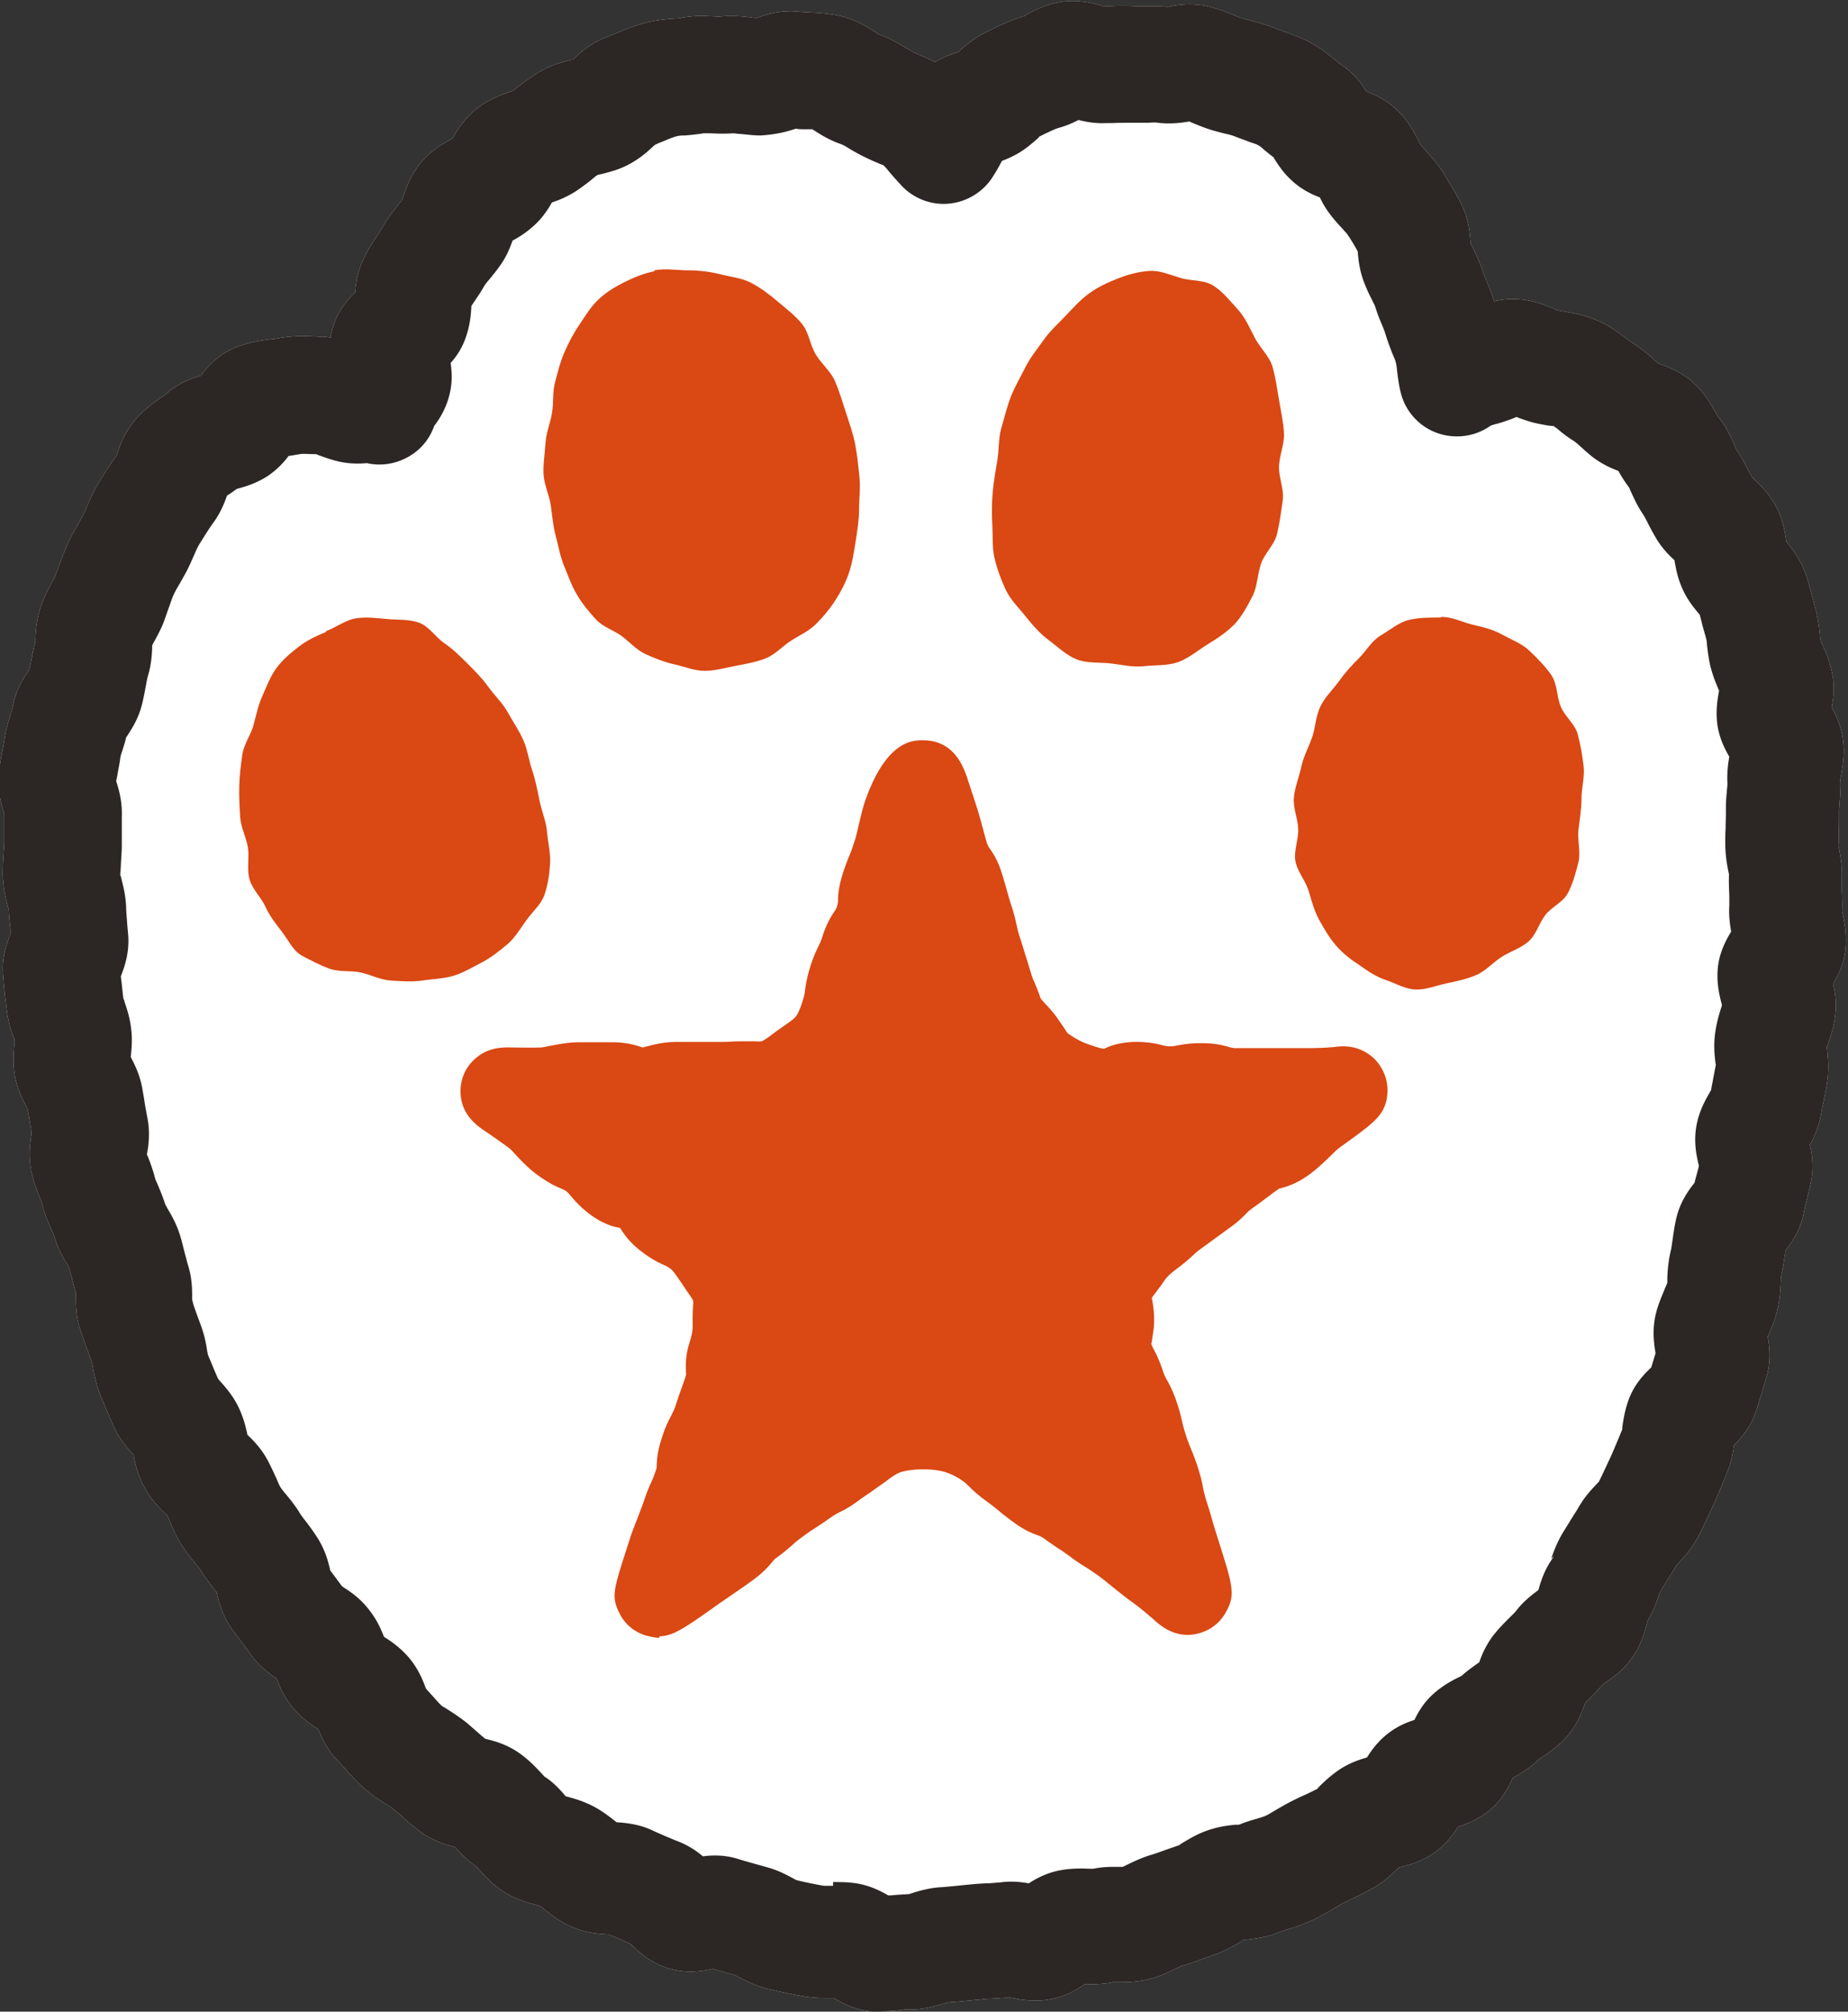
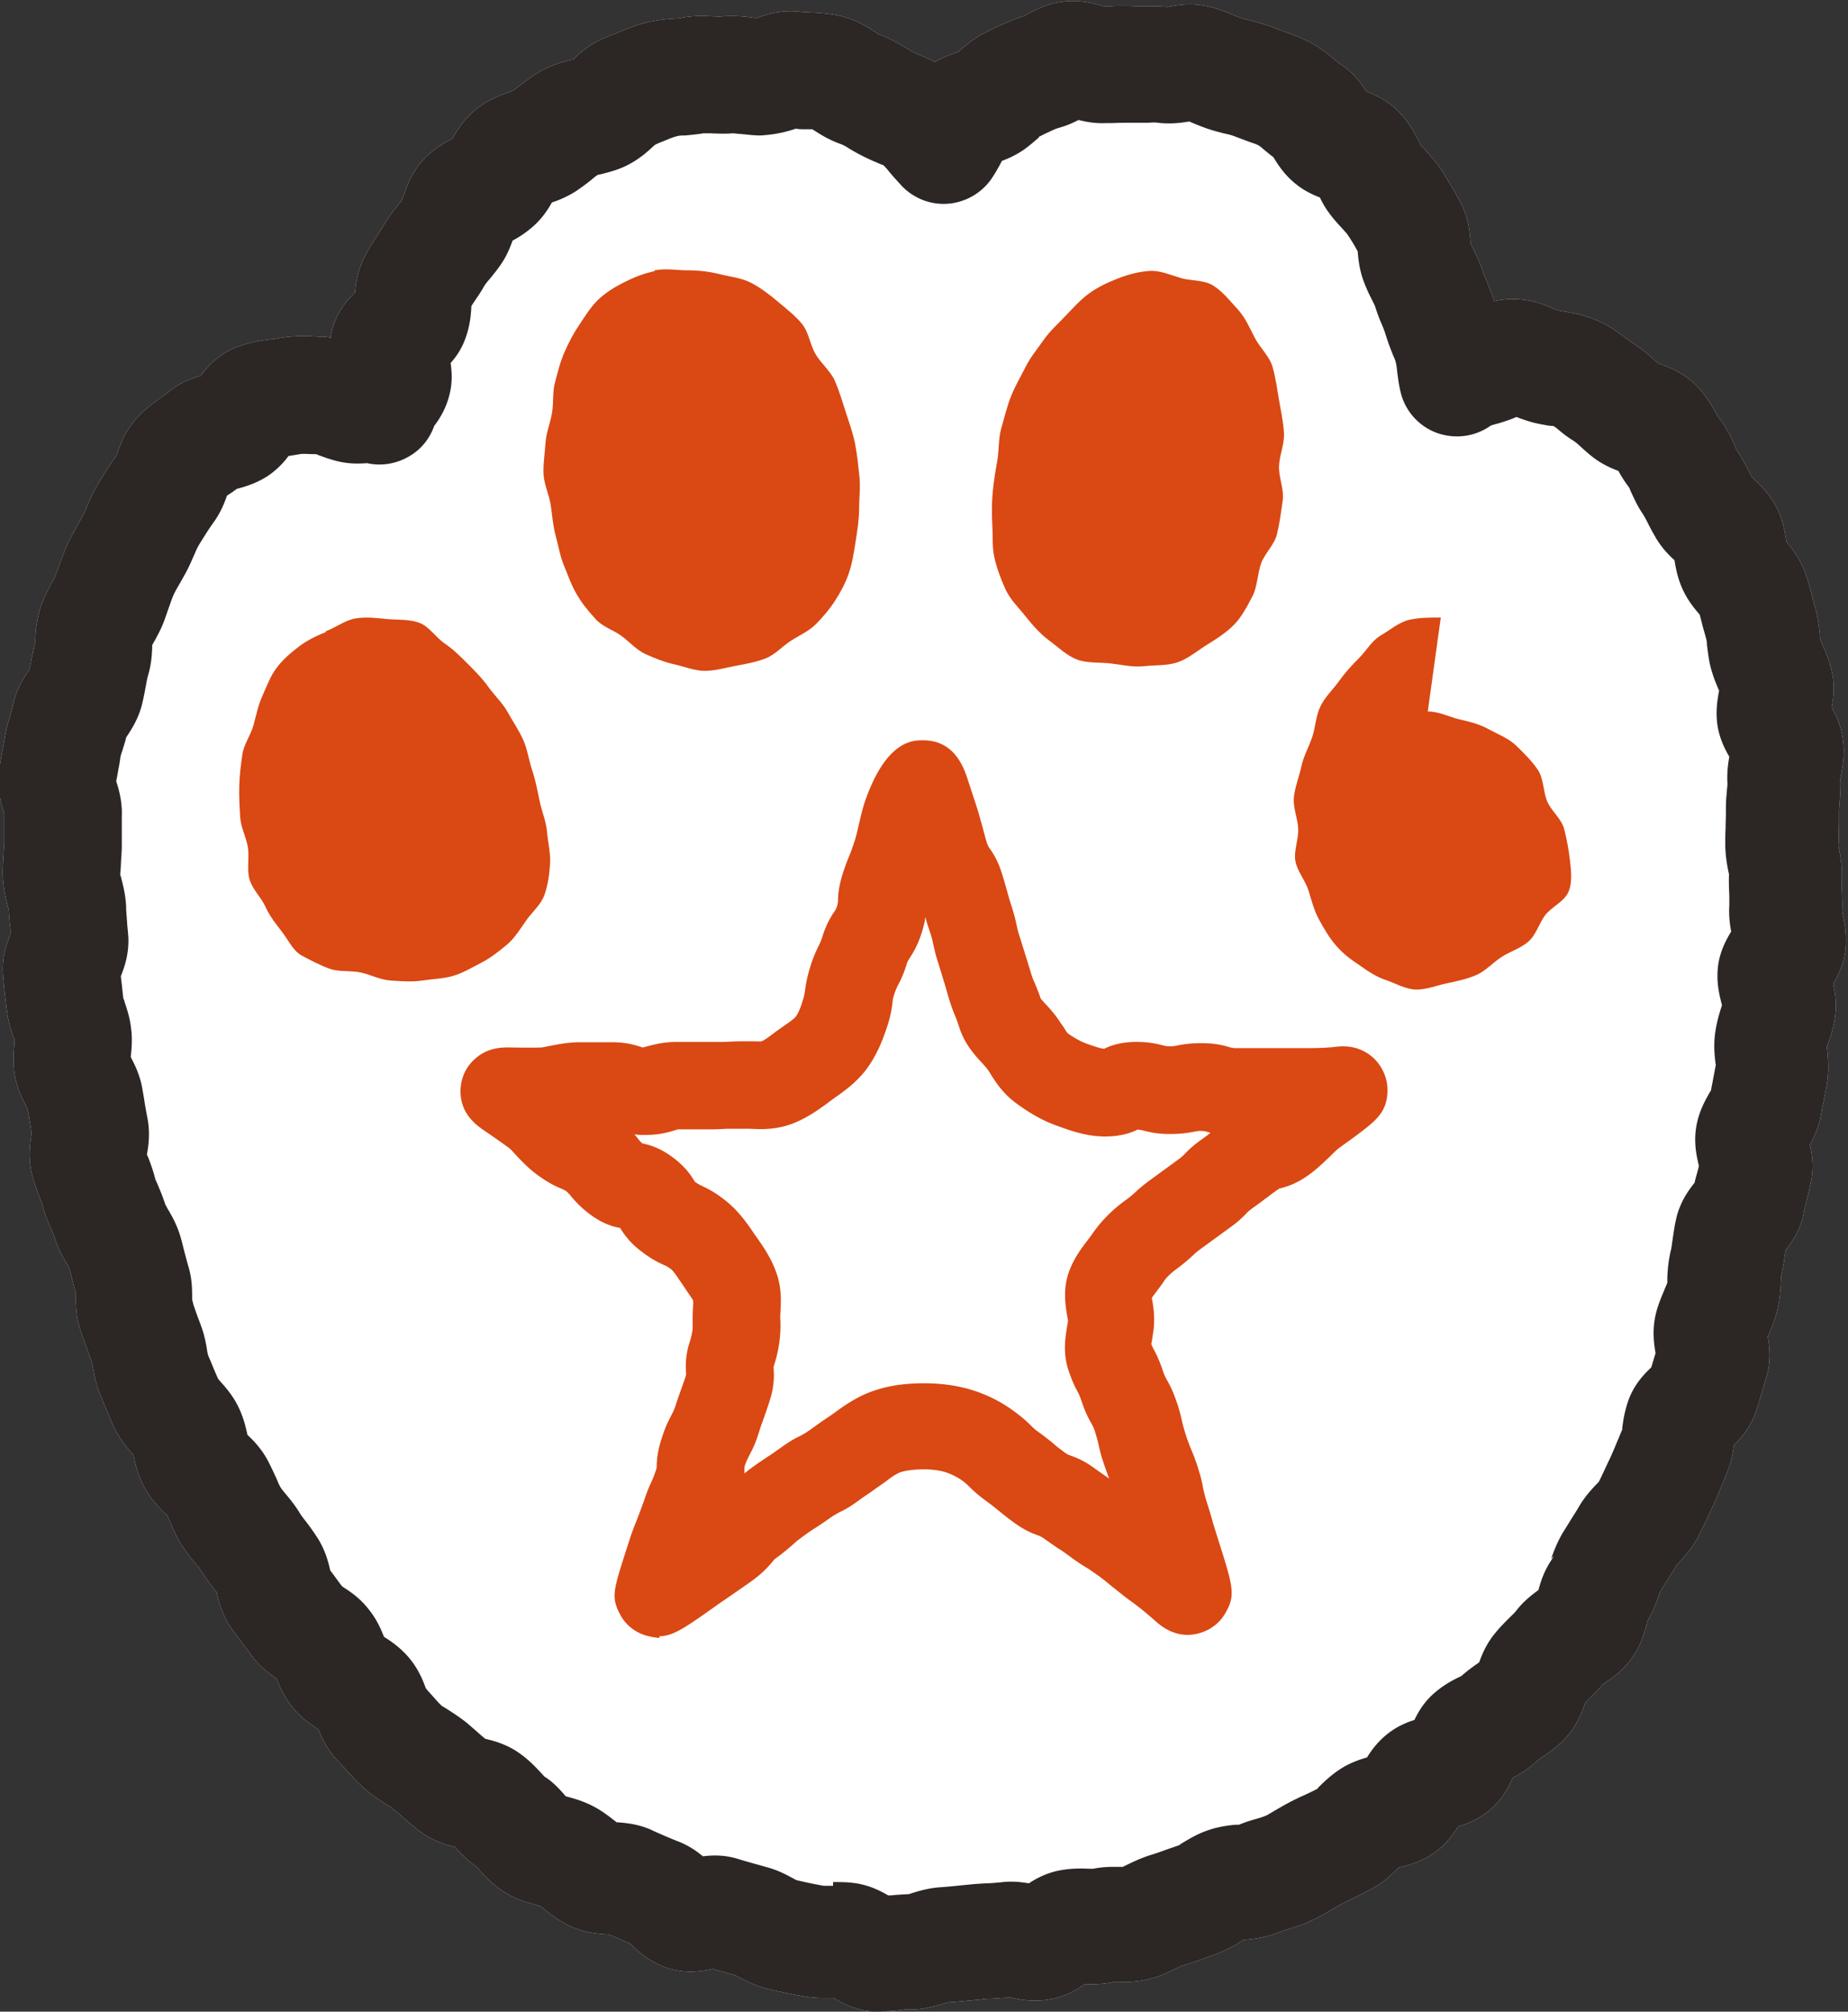
<svg xmlns="http://www.w3.org/2000/svg" id="_レイヤー_2" viewBox="0 0 59.63 64.89">
  <rect x="0" y="0" width="59.63" height="64.89" fill="#333333" stroke="none" />
  <defs>
    <style>.cls-2,.cls-3{stroke-width:0}.cls-2{fill:#fff}.cls-3{fill:#da4813}</style>
  </defs>
  <g id="PAGETOP_BUTTON">
    <path class="cls-2" d="M28.47 64.89h-.29c-.58-.04-1.01-.28-1.28-.44h-.17c-.22 0-.51 0-.82-.06-.36-.06-.73-.14-1.11-.23-.43-.1-.76-.28-.98-.39a.914.914 0 00-.14-.07c-.2-.05-.44-.12-.69-.19-.34.08-.9.17-1.52-.05-.56-.2-.92-.55-1.13-.76l-.69-.3h-.03c-.29-.02-.76-.04-1.27-.29-.35-.17-.62-.38-.81-.54l-.12-.09c-.03 0-.07-.02-.11-.03-.25-.07-.62-.16-.99-.39-.42-.25-.69-.56-.87-.76a.5.5 0 00-.07-.08c-.32-.22-.54-.47-.7-.64-.29-.07-.73-.2-1.15-.52-.21-.16-.42-.34-.62-.52l-.26-.22c-.05-.04-.12-.08-.19-.12-.2-.13-.48-.3-.75-.55-.2-.18-.38-.38-.56-.58-.08-.09-.16-.18-.24-.26-.35-.36-.53-.76-.64-1.03-.22-.14-.53-.34-.81-.68-.29-.35-.44-.7-.53-.95-.23-.15-.54-.38-.82-.75l-.09-.13c-.18-.25-.37-.49-.55-.74-.3-.43-.41-.87-.47-1.13v-.03c-.05-.05-.09-.11-.13-.16-.15-.2-.29-.39-.42-.6-.04-.06-.09-.11-.14-.17-.14-.17-.33-.4-.51-.7a5.47 5.47 0 01-.33-.69c-.03-.06-.05-.12-.08-.18l-.04-.03c-.2-.19-.5-.48-.72-.92-.18-.35-.26-.68-.31-.92 0-.02 0-.04-.01-.06-.18-.21-.45-.51-.65-.94l-.42-.99c-.14-.35-.2-.67-.24-.9-.01-.06-.02-.12-.04-.18l-.26-.72-.09-.26c-.17-.48-.16-.92-.16-1.19v-.05c-.05-.17-.1-.35-.14-.52-.03-.1-.05-.2-.08-.3a.405.405 0 01-.05-.09c-.13-.21-.32-.53-.44-.95-.02-.07-.06-.14-.09-.21-.09-.21-.21-.47-.29-.8-.02-.09-.06-.16-.09-.24-.1-.26-.19-.51-.25-.78-.12-.53-.04-.99 0-1.26v-.02l-.09-.57-.05-.22c-.13-.25-.33-.61-.41-1.11-.06-.41-.02-.77 0-1.01v-.09c-.01-.03-.02-.07-.04-.1a3.98 3.98 0 01-.22-.93l-.04-.33c-.03-.24-.05-.49-.07-.73-.05-.58.13-1.04.24-1.33v-.14a7.8 7.8 0 01-.06-.68c0 .03-.02-.03-.03-.08a4.24 4.24 0 01-.16-.99c0-.24.01-.48.03-.72 0-.11.02-.23.02-.34v-.93c-.09-.27-.24-.72-.18-1.27.02-.25.07-.5.12-.75.02-.11.04-.22.06-.34.04-.28.11-.56.2-.83.02-.08.05-.16.07-.25.1-.56.37-.96.54-1.2 0-.05.02-.1.03-.15.05-.24.09-.49.16-.73v-.12c.01-.24.04-.59.16-.98.11-.34.26-.62.37-.82.03-.06.07-.12.1-.19l.11-.29c.09-.25.18-.5.29-.74.11-.26.25-.49.38-.73l.15-.27c.05-.09.08-.18.12-.27.11-.26.23-.52.38-.76.2-.32.37-.6.57-.87l.02-.07c.09-.27.25-.71.62-1.12.28-.31.58-.52.8-.68.06-.04.12-.08.17-.12.39-.34.81-.49 1.1-.57.21-.29.55-.68 1.12-.91.45-.18.87-.23 1.17-.27.08 0 .15-.02.22-.03.49-.09.93-.07 1.29-.05h.13c.09 0 .17.02.26.03.01-.1.03-.19.06-.29.15-.55.48-.93.73-1.17.02-.27.07-.64.25-1.03.15-.33.33-.6.47-.81l.15-.24c.18-.32.39-.58.55-.78.03-.04.07-.08.1-.13l.02-.06c.09-.27.24-.73.6-1.16.34-.4.74-.61 1-.75.14-.25.37-.64.78-.96.4-.32.81-.45 1.08-.55l.09-.03c.06-.04.11-.09.17-.13.23-.18.46-.35.72-.5.38-.22.75-.31 1-.37h.05l.01-.02c.21-.2.57-.53 1.09-.72l.28-.11c.3-.13.6-.25.9-.33.38-.1.71-.13.98-.15.09 0 .18-.01.27-.03.42-.08.78-.05 1.05-.04.07 0 .14.01.21 0 .4-.03.74 0 1 .04.04 0 .08.01.12.01h.02c.29-.11.78-.27 1.38-.2.1.01.2.01.3.02.28.01.62.03.99.11.53.12.91.37 1.16.53.04.03.08.06.13.08.3.1.61.28.86.43.08.04.15.09.23.13.07.04.15.07.22.1.14.06.3.13.48.22.29-.17.57-.26.74-.32h.01l.06-.06c.2-.17.5-.43.92-.62l.18-.09c.27-.13.6-.28.99-.4l.05-.04c.25-.13.62-.33 1.12-.41.6-.09 1.1.06 1.39.15.33-.02.65-.03.99-.01h.28c.25 0 .5 0 .74.02h.07c.27-.06.72-.13 1.24-.02.37.08.67.21.89.3.07.03.14.06.21.08.09.03.19.05.29.08.29.08.58.15.83.26l.27.1c.26.09.56.2.86.36.34.19.61.41.8.57.06.05.11.1.17.13.41.27.66.61.82.87.29.11.69.29 1.05.66.34.35.52.71.64.95l.07.13s.07.07.13.14c.16.18.39.42.59.74l.07.12c.18.3.37.6.52.91.24.49.27.94.29 1.22v.03l.07.14c.12.25.24.5.33.77.03.1.07.19.11.28.09.23.18.45.25.68.2-.05.43-.08.68-.07.54.01.97.19 1.25.31.05.02.11.05.17.06.05.01.11.02.18.03.27.05.69.12 1.12.32.37.17.66.39.87.55.07.05.13.1.21.15.31.2.55.41.76.6l.07.06c.3.1.8.28 1.24.73.29.3.47.62.6.85.03.05.06.11.1.16.26.32.4.65.51.89.02.05.04.11.07.16.14.2.27.45.4.7.03.06.06.11.09.17l.03.03c.2.19.54.5.78.98.21.42.26.81.3 1.07.17.21.44.54.61 1.01.09.24.15.49.22.75l.09.34c.1.33.13.63.16.86 0 .08.01.16.03.24.01.03.04.09.06.14.1.22.23.53.31.91.09.44.04.82-.02 1.1.15.26.32.62.37 1.07.06.45-.02.84-.06 1.1 0 .05-.02.1-.03.15.02.18 0 .45-.02.73 0 .1-.02.2-.02.3 0 .25 0 .49-.01.73 0 .12 0 .25-.01.38 0 .03.02.09.03.15.04.24.1.56.08.95v.32c.01.23.02.46.01.69 0 .03.01.07.02.1.05.25.13.63.09 1.09-.04.49-.23.88-.4 1.15.06.27.12.61.07 1-.04.36-.14.67-.22.89-.01.05-.03.09-.05.14 0 .04 0 .07.01.11.02.24.06.6 0 1.01-.03.22-.08.44-.12.66-.03.14-.06.27-.08.41-.07.41-.23.74-.36.98.07.29.13.7.04 1.16-.04.22-.1.44-.15.66-.03.13-.07.26-.09.39-.11.56-.4.95-.59 1.2 0 .05-.01.1-.02.15-.03.23-.07.47-.12.69-.01.06 0 .14-.01.21-.01.23-.03.54-.11.87-.08.33-.2.61-.29.81l-.02.04c.05.3.12.77-.04 1.3-.11.38-.22.74-.32 1.06-.17.54-.49.91-.73 1.15-.03.23-.09.56-.23.9l-.11.27c-.1.25-.21.5-.32.75-.16.34-.31.67-.48 1-.21.42-.48.7-.66.89l-.07.08c-.11.2-.23.38-.35.57l-.18.3s-.02.08-.04.13c-.07.2-.17.47-.34.76l-.02.06c-.07.27-.18.71-.48 1.14-.3.42-.65.66-.89.82l-.06.04c-.14.17-.3.33-.46.49l-.11.11c-.1.28-.26.73-.64 1.14-.27.29-.55.48-.76.62-.05.04-.11.07-.15.11-.27.26-.56.43-.79.55-.13.29-.34.71-.75 1.05-.36.29-.73.44-1.01.52-.16.26-.4.59-.79.86-.42.29-.86.4-1.12.46l-.02.02c-.18.17-.44.43-.81.64-.22.12-.45.24-.68.35-.11.05-.21.1-.32.16-.1.05-.2.11-.3.17-.22.13-.45.26-.68.37-.25.11-.5.2-.76.28-.1.03-.2.06-.3.1-.41.17-.8.21-1.06.24h-.08c-.02.01-.06.04-.09.06-.21.13-.5.3-.88.43l-.33.12c-.24.09-.47.17-.72.24-.03.01-.09.05-.15.07-.22.11-.51.26-.88.35-.4.1-.75.1-1 .1h-.17c-.32.07-.66.07-.9.06-.26.18-.65.42-1.18.5-.5.08-.92 0-1.2-.06h-.06c-.19 0-.37.02-.56.03-.13 0-.26.01-.39.03-.35.03-.68.07-1.02.09l-.11.03c-.27.08-.7.21-1.16.2-.12 0-.17 0-.25.02-.18.02-.4.04-.64.04z" />
-     <path class="cls-3" d="M21.11 8.75c-.34.07-.66.2-.96.35s-.6.33-.85.57-.42.53-.61.81-.34.57-.48.89-.21.63-.3.96-.04.66-.1 1-.19.64-.21.98-.08.67-.06 1 .18.65.23.98.07.66.16.99.14.66.27.97.24.64.41.92c.17.3.39.56.61.8.22.25.57.35.83.54s.49.46.78.59.61.26.93.33.65.21.98.21.67-.1.99-.16.66-.12.97-.24.54-.39.82-.57.58-.31.81-.54.44-.48.62-.76.33-.56.44-.88c.11-.32.16-.66.22-1.03.05-.33.11-.68.11-1.04 0-.34.05-.7.01-1.06s-.07-.7-.14-1.05-.19-.68-.3-1.02-.21-.68-.35-1-.44-.56-.62-.86-.22-.71-.44-.98-.52-.5-.78-.72-.56-.45-.87-.61-.67-.19-1.02-.28c-.33-.08-.67-.12-1.03-.12-.33 0-.7-.07-1.06 0zm-10.6 11.64c-.32.13-.61.27-.87.47s-.52.42-.72.69-.31.58-.45.89-.2.62-.29.95-.31.61-.36.95-.09.67-.1 1.01.01.68.03 1.01.2.66.25.98-.04.71.05 1.02c.1.34.38.59.51.88.15.33.35.57.54.82.22.29.36.61.63.76.3.16.6.32.91.43s.68.05 1 .12.64.24.97.26.68.05 1.01 0 .69-.06 1-.15.63-.28.92-.43.57-.37.82-.58.43-.51.62-.78.48-.51.59-.83.16-.66.18-1.01c.02-.32-.07-.67-.1-1.03-.03-.33-.17-.65-.24-.99s-.13-.66-.24-.99-.15-.67-.29-.98-.34-.6-.5-.89-.42-.53-.62-.81-.43-.51-.67-.75-.47-.47-.75-.66-.49-.54-.81-.66-.69-.09-1.03-.12c-.33-.03-.68-.08-1.03-.02-.32.05-.61.28-.95.41zm27.6-11.42c-.35-.1-.67-.25-1.01-.23s-.69.11-1.02.24-.64.27-.93.48c-.28.2-.51.46-.76.72-.23.25-.5.48-.71.78s-.43.56-.59.88-.34.62-.47.95-.21.68-.31 1.02-.07.71-.13 1.05-.12.69-.15 1.04-.03.7-.01 1.05-.01.72.07 1.05c.08.35.21.69.35 1 .16.35.43.6.65.88.24.3.47.56.75.77.3.22.57.49.9.62s.73.09 1.09.13.72.13 1.08.09.76-.01 1.1-.13.64-.38.95-.57.63-.4.88-.66c.22-.23.4-.56.58-.91.15-.3.15-.68.27-1.04.11-.32.44-.61.52-.97.08-.34.13-.71.18-1.07s-.13-.73-.12-1.09.18-.72.16-1.08-.1-.72-.16-1.07-.11-.73-.21-1.07-.41-.62-.57-.93-.31-.66-.55-.92-.47-.56-.78-.76-.7-.15-1.06-.25zm8.38 10.95c-.35 0-.72 0-1.04.08s-.61.33-.9.5-.46.49-.7.73-.45.47-.65.75-.45.5-.6.82-.15.66-.26.98-.28.62-.35.95-.21.66-.24 1 .13.68.14 1.02-.15.7-.09 1.03.32.62.42.94.18.65.34.94.33.59.55.84c.23.27.49.46.75.63.28.2.55.38.85.48s.64.3.97.31.67-.13 1-.2.66-.14.96-.27.53-.4.81-.58.62-.28.87-.5.34-.59.54-.85.58-.42.73-.71c.15-.28.25-.63.34-.99.08-.32-.03-.68 0-1.04.04-.33.1-.67.1-1.02s.11-.7.07-1.04-.1-.69-.19-1.03-.42-.58-.55-.9-.11-.73-.3-1.01-.45-.54-.7-.78-.58-.36-.89-.53-.61-.24-.96-.32c-.32-.08-.64-.25-1-.25z" />
+     <path class="cls-3" d="M21.11 8.75c-.34.07-.66.2-.96.35s-.6.33-.85.57-.42.53-.61.81-.34.57-.48.89-.21.63-.3.96-.04.66-.1 1-.19.64-.21.98-.08.67-.06 1 .18.65.23.98.07.66.16.99.14.66.27.97.24.64.41.92c.17.3.39.56.61.8.22.25.57.35.83.54s.49.46.78.59.61.26.93.33.65.21.98.21.67-.1.99-.16.66-.12.97-.24.54-.39.82-.57.58-.31.81-.54.44-.48.62-.76.33-.56.44-.88c.11-.32.16-.66.22-1.03.05-.33.11-.68.11-1.04 0-.34.05-.7.01-1.06s-.07-.7-.14-1.05-.19-.68-.3-1.02-.21-.68-.35-1-.44-.56-.62-.86-.22-.71-.44-.98-.52-.5-.78-.72-.56-.45-.87-.61-.67-.19-1.02-.28c-.33-.08-.67-.12-1.03-.12-.33 0-.7-.07-1.06 0zm-10.6 11.64c-.32.13-.61.27-.87.47s-.52.42-.72.69-.31.58-.45.89-.2.62-.29.95-.31.61-.36.95-.09.67-.1 1.01.01.68.03 1.01.2.66.25.98-.04.71.05 1.02c.1.34.38.59.51.88.15.33.35.57.54.82.22.29.36.61.63.76.3.16.6.32.91.43s.68.05 1 .12.64.24.97.26.68.05 1.01 0 .69-.06 1-.15.63-.28.92-.43.57-.37.82-.58.43-.51.62-.78.48-.51.59-.83.16-.66.18-1.01c.02-.32-.07-.67-.1-1.03-.03-.33-.17-.65-.24-.99s-.13-.66-.24-.99-.15-.67-.29-.98-.34-.6-.5-.89-.42-.53-.62-.81-.43-.51-.67-.75-.47-.47-.75-.66-.49-.54-.81-.66-.69-.09-1.03-.12c-.33-.03-.68-.08-1.03-.02-.32.05-.61.28-.95.41zm27.6-11.42c-.35-.1-.67-.25-1.01-.23s-.69.11-1.02.24-.64.27-.93.48c-.28.2-.51.46-.76.72-.23.25-.5.48-.71.78s-.43.56-.59.88-.34.62-.47.95-.21.68-.31 1.02-.07.71-.13 1.05-.12.69-.15 1.04-.03.7-.01 1.05-.01.72.07 1.05c.08.35.21.69.35 1 .16.35.43.6.65.88.24.3.47.56.75.77.3.22.57.49.9.62s.73.09 1.09.13.72.13 1.08.09.76-.01 1.1-.13.64-.38.95-.57.63-.4.88-.66c.22-.23.4-.56.58-.91.15-.3.15-.68.27-1.04.11-.32.44-.61.52-.97.08-.34.13-.71.18-1.07s-.13-.73-.12-1.09.18-.72.16-1.08-.1-.72-.16-1.07-.11-.73-.21-1.07-.41-.62-.57-.93-.31-.66-.55-.92-.47-.56-.78-.76-.7-.15-1.06-.25zm8.38 10.95c-.35 0-.72 0-1.04.08s-.61.33-.9.5-.46.49-.7.73-.45.47-.65.75-.45.5-.6.82-.15.66-.26.98-.28.62-.35.95-.21.66-.24 1 .13.68.14 1.02-.15.7-.09 1.03.32.62.42.94.18.65.34.94.33.59.55.84c.23.27.49.46.75.63.28.2.55.38.85.48s.64.3.97.31.67-.13 1-.2.66-.14.96-.27.53-.4.81-.58.62-.28.87-.5.34-.59.54-.85.58-.42.73-.71s.11-.7.07-1.04-.1-.69-.19-1.03-.42-.58-.55-.9-.11-.73-.3-1.01-.45-.54-.7-.78-.58-.36-.89-.53-.61-.24-.96-.32c-.32-.08-.64-.25-1-.25z" />
    <path d="M28.47 64.89h-.29c-.58-.04-1.01-.28-1.28-.44h-.17c-.22 0-.51 0-.82-.06-.36-.06-.73-.14-1.11-.23-.43-.1-.76-.28-.98-.39a.914.914 0 00-.14-.07c-.2-.05-.44-.12-.69-.19-.34.08-.9.17-1.52-.05-.56-.2-.92-.55-1.13-.76l-.69-.3h-.03c-.29-.02-.76-.04-1.27-.29-.35-.17-.62-.38-.81-.54l-.12-.09c-.03 0-.07-.02-.11-.03-.25-.07-.62-.16-.99-.39-.42-.25-.69-.56-.87-.76a.5.5 0 00-.07-.08c-.32-.22-.54-.47-.7-.64-.29-.07-.73-.2-1.15-.52-.21-.16-.42-.34-.62-.52l-.26-.22c-.05-.04-.12-.08-.19-.12-.2-.13-.48-.3-.75-.55-.2-.18-.38-.38-.56-.58-.08-.09-.16-.18-.24-.26-.35-.36-.53-.76-.64-1.03-.22-.14-.53-.34-.81-.68-.29-.35-.44-.7-.53-.95-.23-.15-.54-.38-.82-.75l-.09-.13c-.18-.25-.37-.49-.55-.74-.3-.43-.41-.87-.47-1.13v-.03c-.05-.05-.09-.11-.13-.16-.15-.2-.29-.39-.42-.6-.04-.06-.09-.11-.14-.17-.14-.17-.33-.4-.51-.7a5.47 5.47 0 01-.33-.69c-.03-.06-.05-.12-.08-.18l-.04-.03c-.2-.19-.5-.48-.72-.92-.18-.35-.26-.68-.31-.92 0-.02 0-.04-.01-.06-.18-.21-.45-.51-.65-.94l-.42-.99c-.14-.35-.2-.67-.24-.9-.01-.06-.02-.12-.04-.18l-.26-.72-.09-.26c-.17-.48-.16-.92-.16-1.19v-.05c-.05-.17-.1-.35-.14-.52-.03-.1-.05-.2-.08-.3a.405.405 0 01-.05-.09c-.13-.21-.32-.53-.44-.95-.02-.07-.06-.14-.09-.21-.09-.21-.21-.47-.29-.8-.02-.09-.06-.16-.09-.24-.1-.26-.19-.51-.25-.78-.12-.53-.04-.99 0-1.26v-.02l-.09-.57-.05-.22c-.13-.25-.33-.61-.41-1.11-.06-.41-.02-.77 0-1.01v-.09c-.01-.03-.02-.07-.04-.1a3.98 3.98 0 01-.22-.93l-.04-.33c-.03-.24-.05-.49-.07-.73-.05-.58.13-1.04.24-1.33v-.14a7.8 7.8 0 01-.06-.68c0 .03-.02-.03-.03-.08a4.24 4.24 0 01-.16-.99c0-.24.01-.48.03-.72 0-.11.02-.23.02-.34v-.93c-.09-.27-.24-.72-.18-1.27.02-.25.07-.5.12-.75.02-.11.04-.22.06-.34.04-.28.11-.56.2-.83.02-.08.05-.16.07-.25.1-.56.37-.96.54-1.2 0-.05.02-.1.03-.15.05-.24.09-.49.16-.73v-.12c.01-.24.04-.59.16-.98.11-.34.26-.62.37-.82.03-.06.07-.12.1-.19l.11-.29c.09-.25.18-.5.29-.74.11-.26.25-.49.38-.73l.15-.27c.05-.09.08-.18.12-.27.11-.26.23-.52.38-.76.2-.32.37-.6.57-.87l.02-.07c.09-.27.25-.71.62-1.12.28-.31.58-.52.8-.68.06-.04.12-.08.17-.12.39-.34.81-.49 1.1-.57.21-.29.55-.68 1.12-.91.45-.18.87-.23 1.17-.27.08 0 .15-.02.22-.03.49-.09.93-.07 1.29-.05h.13c.09 0 .17.02.26.03.01-.1.03-.19.06-.29.15-.55.48-.93.73-1.17.02-.27.07-.64.25-1.03.15-.33.33-.6.47-.81l.15-.24c.18-.32.39-.58.55-.78.03-.04.07-.08.1-.13l.02-.06c.09-.27.24-.73.6-1.16.34-.4.74-.61 1-.75.14-.25.37-.64.78-.96.4-.32.81-.45 1.08-.55l.09-.03c.06-.04.11-.09.17-.13.23-.18.46-.35.72-.5.38-.22.75-.31 1-.37h.05l.01-.02c.21-.2.57-.53 1.09-.72l.28-.11c.3-.13.6-.25.9-.33.38-.1.71-.13.98-.15.09 0 .18-.01.27-.03.42-.08.78-.05 1.05-.04.07 0 .14.01.21 0 .4-.03.74 0 1 .04.04 0 .08.01.12.01h.02c.29-.11.78-.27 1.38-.2.1.01.2.01.3.02.28.01.62.03.99.11.53.12.91.37 1.16.53.04.03.08.06.13.08.3.1.61.28.86.43.08.04.15.09.23.13.07.04.15.07.22.1.14.06.3.13.48.22.29-.17.57-.26.74-.32h.01l.06-.06c.2-.17.5-.43.92-.62l.18-.09c.27-.13.6-.28.99-.4l.05-.04c.25-.13.62-.33 1.12-.41.6-.09 1.1.06 1.39.15.33-.02.65-.03.99-.01h.28c.25 0 .5 0 .74.02h.07c.27-.06.72-.13 1.24-.02.37.08.67.21.89.3.07.03.14.06.21.08.09.03.19.05.29.08.29.08.58.15.83.26l.27.1c.26.09.56.2.86.36.34.19.61.41.8.57.06.05.11.1.17.13.41.27.66.61.82.87.29.11.69.29 1.05.66.34.35.52.71.64.95l.07.13s.07.07.13.14c.16.18.39.42.59.74l.07.12c.18.3.37.6.52.91.24.49.27.94.29 1.22v.03l.07.14c.12.25.24.5.33.77.03.1.07.19.11.28.09.23.18.45.25.68.2-.05.43-.08.68-.07.54.01.97.19 1.25.31.05.02.11.05.17.06.05.01.11.02.18.03.27.05.69.12 1.12.32.37.17.66.39.87.55.07.05.13.1.21.15.31.2.55.41.76.6l.07.06c.3.1.8.28 1.24.73.29.3.47.62.6.85.03.05.06.11.1.16.26.32.4.65.51.89.02.05.04.11.07.16.14.2.27.45.4.7.03.06.06.11.09.17l.03.03c.2.19.54.5.78.98.21.42.26.81.3 1.07.17.21.44.54.61 1.01.09.24.15.49.22.75l.09.34c.1.33.13.63.16.86 0 .08.01.16.03.24.01.03.04.09.06.14.1.22.23.53.31.91.09.44.04.82-.02 1.1.15.26.32.62.37 1.07.06.45-.02.84-.06 1.1 0 .05-.02.1-.03.15.02.18 0 .45-.02.73 0 .1-.02.2-.02.3 0 .25 0 .49-.01.73 0 .12 0 .25-.01.38 0 .03.02.09.03.15.04.24.1.56.08.95v.32c.01.23.02.46.01.69 0 .03.01.07.02.1.05.25.13.63.09 1.09-.04.49-.23.88-.4 1.15.06.27.12.61.07 1-.04.36-.14.67-.22.89-.01.05-.03.09-.05.14 0 .04 0 .07.01.11.02.24.06.6 0 1.01-.03.22-.08.44-.12.66-.03.14-.06.27-.08.41-.07.41-.23.74-.36.98.07.29.13.7.04 1.16-.04.22-.1.44-.15.66-.03.13-.07.26-.09.39-.11.56-.4.95-.59 1.2 0 .05-.01.1-.02.15-.03.23-.07.47-.12.69-.01.06 0 .14-.01.21-.01.23-.03.54-.11.87-.08.33-.2.61-.29.81l-.02.04c.05.3.12.77-.04 1.3-.11.38-.22.74-.32 1.06-.17.54-.49.91-.73 1.15-.03.23-.09.56-.23.9l-.11.27c-.1.25-.21.5-.32.75-.16.34-.31.67-.48 1-.21.42-.48.7-.66.89l-.07.08c-.11.2-.23.38-.35.57l-.18.3s-.02.08-.04.13c-.07.2-.17.47-.34.76l-.02.06c-.07.27-.18.71-.48 1.14-.3.42-.65.66-.89.82l-.06.04c-.14.17-.3.33-.46.49l-.11.11c-.1.28-.26.73-.64 1.14-.27.29-.55.48-.76.62-.05.04-.11.07-.15.11-.27.26-.56.43-.79.55-.13.29-.34.71-.75 1.05-.36.29-.73.44-1.01.52-.16.26-.4.59-.79.86-.42.29-.86.4-1.12.46l-.02.02c-.18.17-.44.43-.81.64-.22.12-.45.24-.68.35-.11.05-.21.1-.32.16-.1.05-.2.11-.3.17-.22.13-.45.26-.68.37-.25.11-.5.2-.76.28-.1.03-.2.06-.3.1-.41.17-.8.21-1.06.24h-.08c-.02.01-.06.04-.09.06-.21.13-.5.3-.88.43l-.33.12c-.24.09-.47.17-.72.24-.03.01-.09.05-.15.07-.22.11-.51.26-.88.35-.4.1-.75.1-1 .1h-.17c-.32.07-.66.07-.9.06-.26.18-.65.42-1.18.5-.5.08-.92 0-1.2-.06h-.06c-.19 0-.37.02-.56.03-.13 0-.26.01-.39.03-.35.03-.68.07-1.02.09l-.11.03c-.27.08-.7.21-1.16.2-.12 0-.17 0-.25.02-.18.02-.4.04-.64.04zm4.28-.47zm-5.87-3.71c.23 0 .45 0 .67.03.49.06.87.26 1.11.4h.09c.19-.02.37-.03.56-.04.04 0 .07-.02.11-.03.22-.07.52-.16.88-.19.33-.02.66-.06.98-.09.19-.02.37-.03.55-.04.15 0 .3-.02.45-.03.36-.05.67-.01.92.03.24-.16.58-.34 1.01-.42.38-.07.71-.06.94-.05h.13c.34-.07.62-.06.85-.06h.1l.12-.06c.19-.09.45-.22.77-.32.17-.05.33-.11.5-.17.14-.05.29-.1.43-.15 0 0 .05-.04.1-.07.19-.11.44-.27.77-.39.38-.14.73-.18.96-.2h.1c.17-.07.35-.13.53-.18.1-.03.21-.06.31-.1.12-.05.23-.13.34-.19.17-.1.33-.19.5-.28.14-.07.28-.14.42-.2.15-.07.3-.14.45-.22-.04.02 0-.02.04-.06.16-.16.39-.38.7-.58.3-.19.6-.29.84-.36.15-.24.36-.53.7-.79.29-.22.58-.34.83-.42.12-.25.3-.56.6-.83.31-.28.63-.45.84-.55l.08-.04c.21-.19.42-.33.57-.44.09-.25.24-.62.54-.97.13-.16.28-.31.43-.46.08-.08.16-.15.23-.24.24-.31.51-.51.71-.66.07-.25.17-.58.39-.92s.01-.05.03-.11c.07-.21.18-.49.35-.79l.23-.37c.09-.15.19-.3.28-.45.2-.36.45-.62.61-.79l.06-.06c.13-.26.25-.53.38-.8.09-.2.17-.4.26-.61l.12-.29s-.01-.02 0-.07c.03-.23.08-.55.21-.9.19-.5.51-.82.72-1.02.05-.15.09-.3.14-.46-.05-.3-.12-.77.02-1.31.06-.24.16-.48.26-.72.03-.08.07-.16.1-.24v-.17c.01-.22.03-.52.11-.86.03-.12.04-.24.06-.36.03-.21.06-.43.11-.65.12-.56.41-.95.6-1.19.02-.1.05-.2.08-.31.02-.07.04-.15.06-.23-.07-.29-.18-.75-.08-1.3.09-.5.32-.88.45-1.11l.02-.03c.02-.13.05-.25.07-.38.03-.15.06-.31.09-.47 0 .04-.02-.01-.02-.07-.03-.24-.06-.58 0-.97.05-.34.14-.63.21-.84v-.03c-.07-.27-.18-.69-.13-1.19.05-.5.26-.89.43-1.17-.04-.22-.08-.51-.06-.84v-.33c-.01-.22-.02-.45-.01-.67 0-.02-.02-.09-.03-.15-.04-.21-.09-.5-.09-.84 0-.17 0-.33.01-.49 0-.17.01-.33.01-.49 0-.23 0-.45.03-.68 0-.1.02-.19.02-.29-.02-.34.02-.64.06-.86-.14-.24-.31-.57-.38-1-.07-.46 0-.86.05-1.13-.08-.19-.19-.44-.27-.75-.06-.23-.09-.48-.12-.72 0-.07-.01-.15-.03-.22-.04-.15-.09-.31-.13-.47-.02-.09-.05-.19-.07-.28l-.02-.03c-.16-.19-.4-.47-.57-.88-.14-.33-.19-.63-.23-.86-.18-.16-.41-.4-.6-.72-.08-.14-.16-.28-.23-.42-.06-.12-.12-.24-.19-.35-.19-.28-.3-.54-.39-.73-.02-.04-.03-.08-.05-.12-.13-.17-.25-.36-.35-.54-.24-.09-.56-.23-.87-.48-.1-.08-.2-.17-.29-.25-.1-.09-.19-.18-.3-.25-.16-.1-.31-.21-.45-.33-.06-.05-.12-.1-.19-.14 0 0-.08 0-.15-.01-.17-.03-.34-.06-.5-.1-.18-.05-.36-.11-.54-.18-.15.07-.31.12-.46.17l-.13.04c-.08.02-.16.04-.24.07-.49.35-1.12.44-1.69.25-.6-.2-1.06-.7-1.21-1.31-.06-.23-.09-.47-.12-.71-.01-.1-.02-.2-.05-.3-.02-.08-.06-.15-.09-.23-.09-.22-.17-.44-.24-.67-.03-.1-.07-.19-.11-.29-.08-.18-.15-.37-.21-.56-.03-.09-.08-.17-.12-.26-.09-.17-.17-.35-.24-.53-.16-.41-.19-.77-.21-1.01-.08-.15-.17-.3-.26-.44l-.08-.12c-.04-.05-.1-.11-.15-.17-.13-.14-.26-.28-.38-.44-.16-.2-.27-.4-.35-.57-.26-.1-.55-.24-.82-.47-.35-.29-.56-.63-.68-.83-.1-.07-.19-.15-.29-.23-.06-.05-.12-.11-.19-.15-.09-.05-.21-.08-.34-.13-.13-.05-.27-.1-.4-.15-.12-.05-.25-.08-.39-.11-.14-.04-.28-.07-.43-.12-.19-.06-.39-.14-.58-.22-.03-.01-.06-.03-.1-.04-.24.04-.59.09-1.01.04-.12-.02-.23 0-.34 0h-.49c-.21 0-.41 0-.62.01h-.2c-.37.02-.67-.04-.91-.1-.17.09-.37.18-.62.25-.15.04-.29.12-.43.18l-.22.11s-.01.03-.06.07c-.14.12-.29.25-.45.36-.25.17-.5.28-.69.35-.11.21-.23.42-.34.58-.32.46-.83.75-1.38.8-.56.05-1.11-.16-1.5-.56-.11-.12-.23-.25-.35-.39-.09-.1-.17-.22-.27-.3-.02 0-.1-.03-.18-.07a6.468 6.468 0 01-.88-.44c-.11-.07-.22-.14-.35-.18-.35-.13-.62-.3-.82-.43-.01 0-.03-.02-.05-.03h-.23c-.1 0-.2 0-.3-.02-.26.09-.63.19-1.14.22-.22 0-.44-.03-.66-.05-.08 0-.17-.02-.24-.02-.23.02-.48.01-.73 0h-.21c-.17.03-.38.05-.59.07-.1 0-.19 0-.29.03-.15.04-.3.11-.45.17-.08.03-.15.06-.23.1l-.04.03c-.18.17-.45.42-.84.62-.33.17-.64.24-.87.3-.03 0-.07.02-.1.02-.08.05-.15.11-.22.17-.15.12-.3.23-.46.34-.29.19-.58.31-.8.38-.12.21-.29.48-.56.73-.25.23-.5.39-.71.5-.08.22-.19.51-.4.8-.1.15-.22.29-.33.43-.07.08-.14.16-.2.26-.08.15-.18.29-.28.44l-.12.18c-.01.25-.04.63-.19 1.04-.12.34-.3.6-.48.8.04.27.06.59-.02.95-.11.51-.35.87-.51 1.08-.15.43-.45.79-.86 1.01-.4.22-.87.29-1.31.19-.24.02-.56.03-.94-.06-.21-.05-.41-.12-.6-.19-.03-.01-.07-.03-.1-.04h-.05c-.16 0-.39-.02-.47 0-.12.02-.24.04-.37.06-.17.23-.4.47-.71.67-.37.23-.73.33-.96.39-.09.07-.18.13-.27.19-.02.01-.04.02-.05.04-.08.23-.21.56-.45.88-.15.21-.29.44-.44.68-.07.12-.11.21-.15.31-.08.17-.15.35-.24.52-.07.14-.15.27-.22.4-.07.12-.15.25-.21.38-.07.15-.12.32-.18.48l-.13.37c-.08.22-.19.43-.31.65-.03.05-.06.1-.08.15v.1c-.01.22-.03.52-.13.86-.04.14-.06.28-.09.43-.03.16-.06.32-.1.48-.12.51-.37.87-.52 1.1-.03.14-.08.28-.12.42-.03.08-.06.17-.07.25-.02.17-.06.35-.09.53-.01.07-.03.14-.04.21.08.25.2.65.18 1.14v.93c0 .21-.02.41-.03.62 0 .12-.02.24-.02.36 0-.03.02.01.03.07.06.23.14.54.16.92 0 .17.02.33.03.5.01.16.03.32.04.48.03.55-.13.99-.24 1.27.01.12.03.24.04.36l.04.36s.03.05.04.11c.07.21.17.5.21.85.05.38.01.7-.01.93.12.23.29.56.37 1l.06.35c.03.21.07.42.11.63.09.48.03.9-.02 1.16.01.03.03.06.04.09.09.23.17.46.23.7.02.06.06.13.09.21.09.21.17.42.24.63.02.03.04.06.05.09.12.2.3.5.42.89.05.16.09.33.13.49l.12.45c.15.46.14.86.14 1.13l.04.16c.07.21.15.43.23.64.12.32.18.61.21.83.01.06.02.12.04.18.1.23.2.49.32.75l.04.05c.17.19.43.47.62.87.16.33.23.64.28.86v.02c.19.18.45.44.66.83.1.19.19.39.28.58.04.1.08.2.14.3.04.06.09.12.14.18.16.19.32.39.45.6.07.12.15.22.23.32.12.16.23.31.34.48.27.41.37.8.43 1.06v.02c.13.17.25.34.38.51l.05.04c.22.14.55.36.83.73.25.31.39.64.48.87.21.13.49.32.76.62.34.38.5.79.59 1.04.07.09.15.17.22.25.1.11.19.22.3.32.05.03.12.07.18.11.22.14.43.28.63.44l.31.27c.09.08.18.16.28.24.26.06.69.17 1.11.47.31.22.53.46.69.63.04.04.07.08.11.12.28.17.53.45.69.64h.02c.23.06.55.15.89.33.3.16.53.35.7.48l.02.02c.27.02.68.05 1.11.24l.15.07c.25.11.5.22.76.32.32.13.57.3.77.47.31-.04.7-.05 1.12.08.32.1.63.18.94.27.38.1.66.26.87.37.03.02.07.04.1.05.29.07.58.13.87.18h.3zm2.52.39zm-13.92-.83zm24.4-1.38zm.13-.04zm11.1-3.81zm-4.06-.91zm-35.91-2.97zm43.04-.73zM7.1 44.47zm46.37-1.09zm-47.32-1.7zm-3.92-.87zm52.38-2.43zm.24-1zm.31-2.05zm4.36-5.88zM4.13 23.43zm48.45-7.65zm-48.7-1.23zm6.43 0zm3.8-1.25zm1.04-3.42zm26.11-4.73zm-20.28-.53zM24.57.54z" stroke-width="0" fill="#2c2625" />
    <path class="cls-2" d="M32.74 64.42zm7.12-5.54zm11.23-3.85zm-4.06-.91zm-35.9-2.97zm43.04-.73zm-.71-7.05zm-47.32-1.7zm-3.92-.88zm52.38-2.43zm.54-3.05zm4.36-5.88zm-55.37-6zm48.45-7.66zm-48.7-1.22zm11.27-4.66zm26.11-4.73zm-20.29-.52z" />
-     <path class="cls-3" d="M32.28 32.72c.11.34.42.57.65.87s.37.64.67.86.62.42.96.54.73.27 1.09.27c.52 0 .52-.22 1.04-.22s.52.14 1.05.14.53-.11 1.05-.11.53.16 1.05.16h2.33c.75.01 1.2-.07 1.2-.05s-.38.29-.99.74c-.31.23-.59.59-.97.86-.42.31-.54.14-.96.45s-.42.32-.84.62-.38.37-.8.68-.42.31-.85.62-.39.36-.81.67c-.29.21-.55.45-.76.76s-.49.58-.6.93.06.75.05 1.11-.17.76-.06 1.1c.17.51.26.48.42.99s.27.48.44 1 .12.53.29 1.05.21.5.38 1.02.11.54.27 1.05c.15.44.26.87.37 1.23.23.72.39 1.3.38 1.3s-.44-.42-1.06-.85c-.31-.22-.63-.52-1.01-.8-.43-.31-.46-.28-.89-.59s-.45-.3-.88-.61-.53-.19-.96-.51-.41-.35-.85-.67-.39-.38-.83-.7c-.29-.21-.62-.37-.98-.47s-.71-.14-1.08-.14-.74.03-1.08.13-.66.31-.95.52c-.43.31-.45.3-.88.61s-.48.25-.92.56-.45.29-.89.61-.4.36-.84.68-.36.43-.79.75c-.38.28-.75.52-1.06.74-.61.44-1.12.78-1.14.78s.18-.61.41-1.33c.11-.36.29-.76.44-1.2.17-.51.22-.49.39-1.01s.04-.56.2-1.07.26-.48.43-1 .19-.51.36-1.03-.04-.59.13-1.1c.11-.34.17-.66.15-1.03s.08-.74-.03-1.09-.35-.64-.55-.94-.42-.61-.7-.82c-.42-.31-.48-.22-.9-.53s-.3-.48-.72-.79-.55-.13-.98-.44-.33-.44-.76-.75-.5-.21-.92-.52c-.38-.28-.65-.67-.95-.89-.6-.45-.99-.67-.99-.69s.42.02 1.17 0c.38 0 .81-.17 1.28-.17.52 0 .52.01 1.04.01s.52.18 1.05.18.53-.19 1.05-.19h1.05c.52 0 .53-.03 1.05-.03.36 0 .72.06 1.07-.06s.63-.35.93-.56.62-.41.84-.69.36-.64.47-.98c.17-.51.07-.54.23-1.04s.24-.49.4-.99.3-.46.47-.97.02-.56.19-1.07.2-.5.37-1.01c.15-.45.2-.89.33-1.25.24-.71.53-1.05.55-1.05s.13.4.38 1.11c.12.36.21.79.35 1.24.17.51.32.45.49.96s.14.52.31 1.03.11.53.28 1.04.16.51.32 1.03.2.5.36 1.01z" />
    <path class="cls-3" d="M21.28 52.83c-.13 0-.27-.03-.43-.07-.37-.11-.68-.36-.85-.7-.28-.54-.21-.76.2-2.04l.12-.37c.06-.2.15-.42.24-.65.07-.18.14-.37.21-.56.11-.33.18-.49.25-.64.04-.09.08-.18.14-.36.03-.09.03-.09.03-.19.01-.23.04-.49.17-.88.11-.35.21-.54.31-.73.03-.07.07-.13.12-.27.09-.28.14-.42.19-.56.04-.12.09-.23.16-.47-.02-.29-.03-.62.13-1.1.06-.2.09-.36.08-.55 0-.16 0-.32.01-.49 0-.09.02-.17 0-.26-.01-.03-.14-.21-.24-.36L22 41.4c-.12-.17-.27-.41-.36-.47-.1-.07-.15-.1-.21-.12-.19-.09-.4-.19-.69-.41-.44-.32-.63-.63-.73-.79-.17-.03-.53-.11-.96-.43-.35-.26-.53-.48-.68-.66l-.08-.08c-.08-.06-.1-.06-.18-.1-.2-.08-.42-.19-.74-.42-.31-.22-.54-.47-.73-.67-.08-.09-.15-.17-.23-.23-.33-.24-.59-.42-.74-.52-.28-.19-.81-.55-.81-1.3 0-.38.15-.75.43-1.01.44-.42.93-.41 1.27-.4.19 0 .48.01.86 0 .1 0 .2-.03.31-.05.27-.05.6-.12.98-.12h1.04c.46 0 .75.09.99.17.34-.09.64-.18 1.11-.18h1.49c.15 0 .3-.02.61-.02h.33c.1 0 .25.01.29 0 .09-.03.28-.17.46-.31l.27-.19c.13-.09.32-.22.37-.29.1-.12.18-.35.24-.55.04-.12.05-.19.06-.26.03-.21.06-.43.17-.79.11-.35.19-.51.27-.68.04-.08.08-.15.13-.32.13-.4.27-.63.4-.82q.05-.08.07-.15t.03-.15c0-.24.03-.51.16-.92.1-.3.16-.45.22-.59.04-.1.08-.21.15-.42.06-.18.1-.37.14-.54.06-.26.12-.51.19-.73.69-2 1.55-2 1.88-2 1.04 0 1.33.9 1.47 1.34.06.18.14.42.24.73.07.21.13.43.2.68.05.18.1.38.16.58l.05.11c.14.19.3.44.43.86.09.29.13.44.17.58.03.11.06.22.13.44.11.33.14.5.18.67.02.09.04.19.1.37.12.37.15.49.22.7l.11.36c.06.21.1.31.15.41.05.13.11.26.19.5.04.05.09.1.13.15.11.11.21.23.31.35.1.13.19.27.29.41.05.07.09.15.14.21.2.14.41.26.57.32.19.07.5.18.61.18.16-.08.5-.22 1.04-.22.41 0 .66.06.89.12q.08.02.16.02c.12 0 .14 0 .24-.02.2-.04.44-.08.81-.08.44 0 .71.07.94.14l.12.02h2.35c.41 0 .74-.02.9-.04.25-.03.76-.07 1.23.35.29.27.46.65.46 1.04 0 .73-.39 1.01-1.09 1.53l-.47.34c-.09.07-.18.16-.27.25-.19.18-.42.41-.71.62-.39.28-.7.38-.95.44-.21.14-.3.22-.4.29-.11.08-.22.17-.45.33-.12.09-.18.14-.23.2-.13.13-.27.27-.57.48l-.85.62c-.14.1-.21.16-.27.22-.13.12-.26.24-.54.45-.19.14-.33.27-.42.41-.07.11-.16.22-.24.33-.04.06-.1.13-.14.19 0 .03 0 .05.01.08.04.24.07.47.06.7 0 .2-.04.4-.07.6 0 .04-.02.08-.02.12.03.07.05.12.08.17.09.17.18.35.3.71.04.13.08.19.11.25.11.19.21.39.33.74.11.32.14.49.18.65.02.1.05.2.11.4.07.21.11.31.15.41.06.15.13.3.23.61.11.34.15.52.18.7.02.09.04.18.09.36.09.28.17.54.24.8l.14.45c.49 1.54.58 1.82.28 2.37-.17.33-.47.58-.83.69-.76.24-1.29-.23-1.47-.39-.15-.13-.44-.39-.82-.66-.18-.13-.36-.28-.55-.43-.15-.12-.3-.25-.47-.37-.17-.12-.26-.18-.35-.24-.14-.08-.28-.17-.54-.36-.19-.14-.29-.21-.39-.27-.12-.08-.25-.17-.49-.34q-.06-.04-.13-.07c-.23-.08-.48-.18-.83-.44-.26-.19-.38-.29-.5-.39-.09-.07-.17-.14-.35-.27-.3-.22-.44-.35-.58-.49-.06-.06-.12-.12-.25-.21-.16-.11-.35-.2-.54-.26-.41-.12-1.05-.1-1.39 0-.15.04-.37.2-.51.31-.24.17-.36.25-.48.34-.1.07-.2.13-.39.27-.3.22-.47.31-.64.39-.07.04-.15.08-.28.17-.25.18-.38.26-.5.34-.1.06-.2.13-.38.26-.16.12-.24.18-.31.25-.13.11-.26.23-.53.43a.57.57 0 00-.14.13c-.15.18-.32.37-.65.61-.23.17-.46.32-.67.47l-.41.28c-1.08.77-1.48 1.05-1.92 1.05zm8.52-8.21c.52 0 1.01.06 1.47.19.52.15.99.38 1.42.69.3.22.44.35.58.49.06.06.12.12.25.21.26.19.38.29.51.4.08.07.17.14.35.27q.05.04.13.07c.23.08.48.18.83.44l.4.28c.01.01.03.02.05.03-.05-.12-.1-.26-.17-.47-.11-.32-.14-.48-.18-.65-.02-.1-.05-.2-.11-.4-.04-.13-.08-.19-.11-.25-.11-.19-.21-.39-.33-.75-.05-.14-.08-.21-.12-.28-.09-.17-.18-.35-.3-.71-.18-.56-.09-1.05-.04-1.38.01-.07.03-.14.03-.21 0-.04-.02-.1-.03-.17-.05-.32-.13-.8.04-1.33.16-.48.43-.83.63-1.09.05-.07.1-.13.14-.19.28-.41.64-.78 1.1-1.11.14-.1.2-.16.27-.22.13-.12.26-.24.55-.45l.85-.62c.12-.09.18-.14.23-.2.13-.13.27-.27.57-.48.11-.08.19-.14.25-.19-.05-.01-.1-.03-.14-.04l-.12-.02c-.12 0-.14 0-.24.02-.2.04-.44.08-.81.08-.41 0-.66-.06-.89-.12q-.08-.02-.16-.02c-.16.08-.5.22-1.04.22-.6 0-1.13-.19-1.56-.35-.43-.15-.86-.39-1.32-.73-.41-.3-.65-.67-.82-.94-.04-.07-.08-.13-.13-.19s-.1-.12-.15-.17c-.23-.25-.55-.6-.72-1.12-.06-.19-.1-.29-.14-.39-.07-.17-.13-.32-.23-.66l-.11-.38c-.06-.19-.09-.29-.19-.62-.11-.33-.14-.5-.18-.67-.02-.09-.04-.19-.1-.37-.08-.23-.12-.37-.15-.49-.02.15-.06.33-.13.54-.13.4-.27.62-.4.82q-.05.08-.07.15c-.11.35-.19.51-.28.68-.04.08-.08.16-.13.32-.04.12-.05.19-.05.25-.03.21-.06.44-.18.79-.14.43-.34.94-.7 1.41-.31.39-.67.65-.97.86l-.15.11c-.39.29-.78.57-1.27.75-.53.19-1 .17-1.35.15h-.65c-.15 0-.3.02-.61.02h-1.05c-.28.09-.58.18-1.05.18-.13 0-.24 0-.35-.02.06.07.12.14.17.21l.08.08c.18.04.54.12.97.44.44.32.63.63.73.8.09.06.14.09.2.12.19.09.4.19.69.41.49.36.8.81 1.04 1.17l.1.14c.21.3.46.67.62 1.15.16.49.13.92.11 1.24 0 .08-.01.16 0 .23.02.52-.05 1-.22 1.51.02.29.03.62-.13 1.11-.09.28-.14.42-.19.56-.04.12-.09.23-.16.47-.11.35-.21.54-.31.73-.03.07-.07.13-.12.27-.03.09-.03.09-.03.19v.11c.07-.06.16-.13.27-.21.25-.18.38-.26.51-.35.1-.06.19-.13.38-.26.3-.22.47-.31.64-.39.07-.04.15-.08.28-.17.24-.17.36-.26.48-.34.1-.07.2-.13.39-.27.37-.27.82-.57 1.39-.73.43-.13.91-.19 1.47-.19zm3.82-12.34z" />
  </g>
</svg>